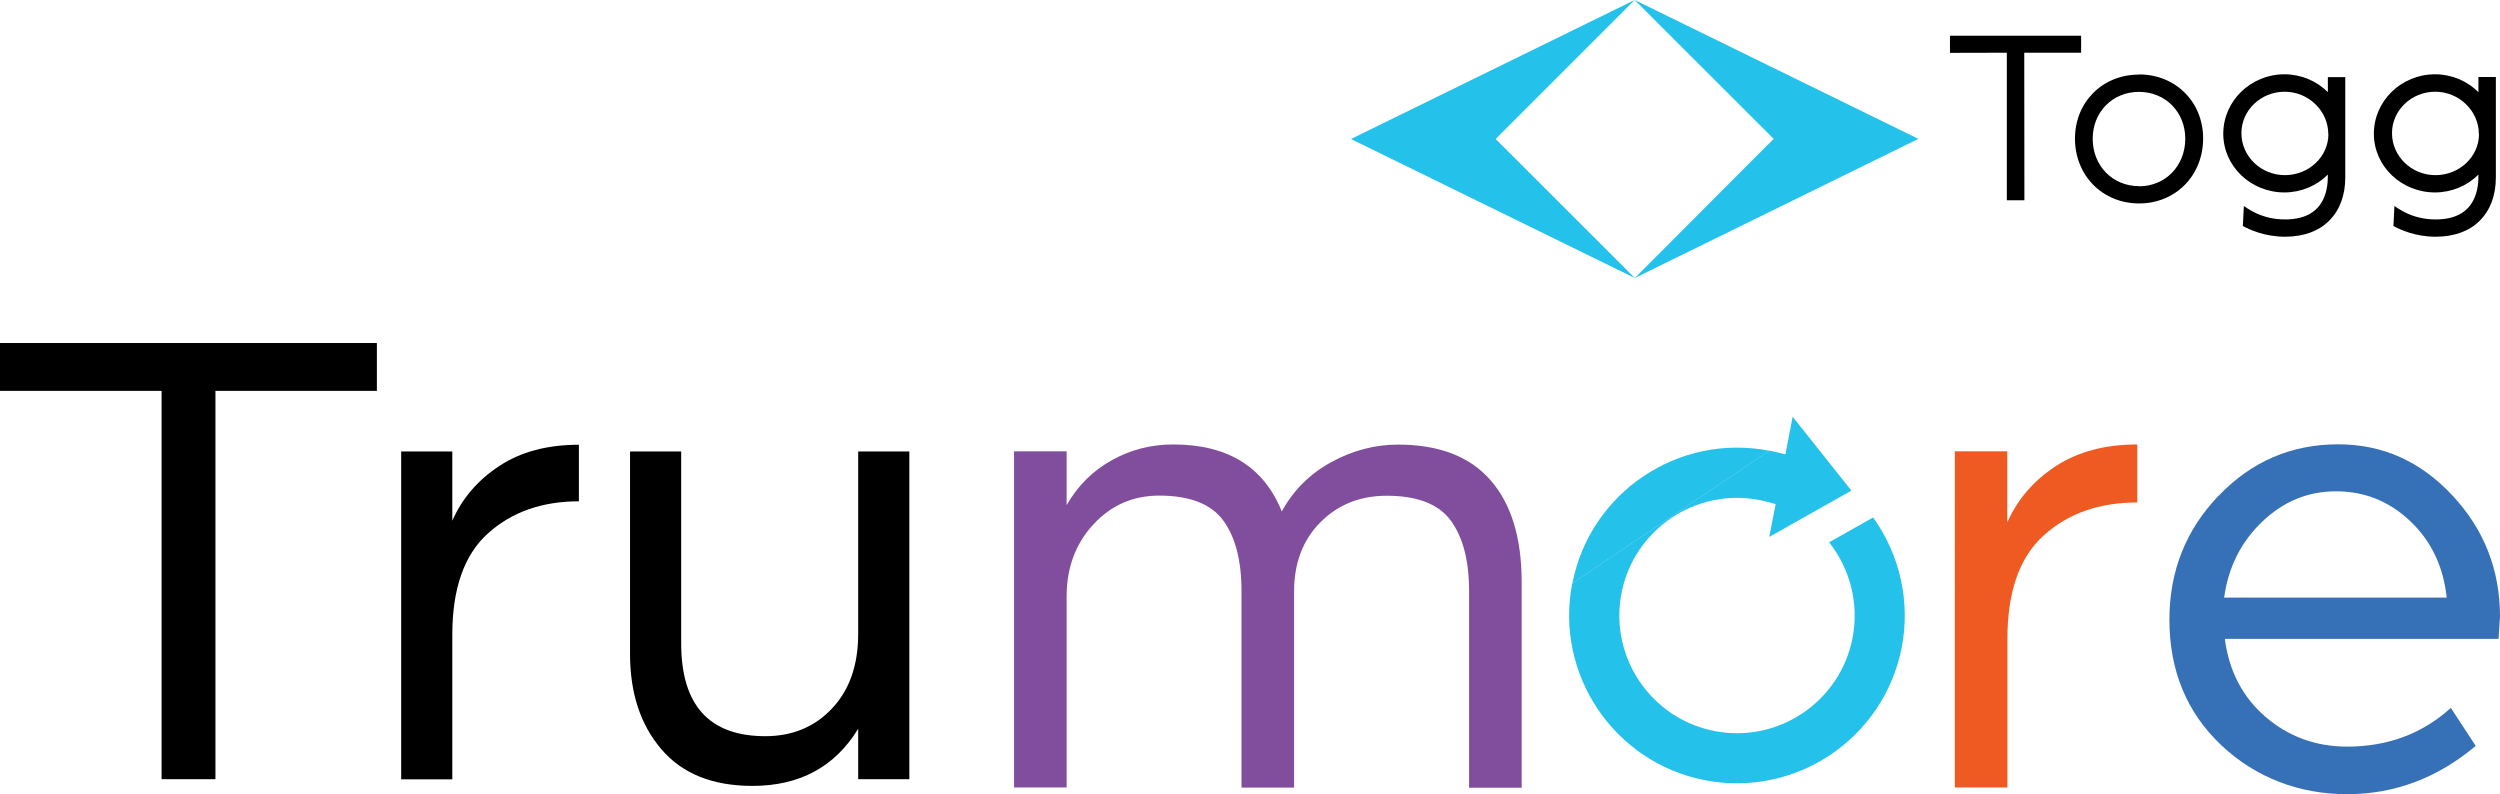
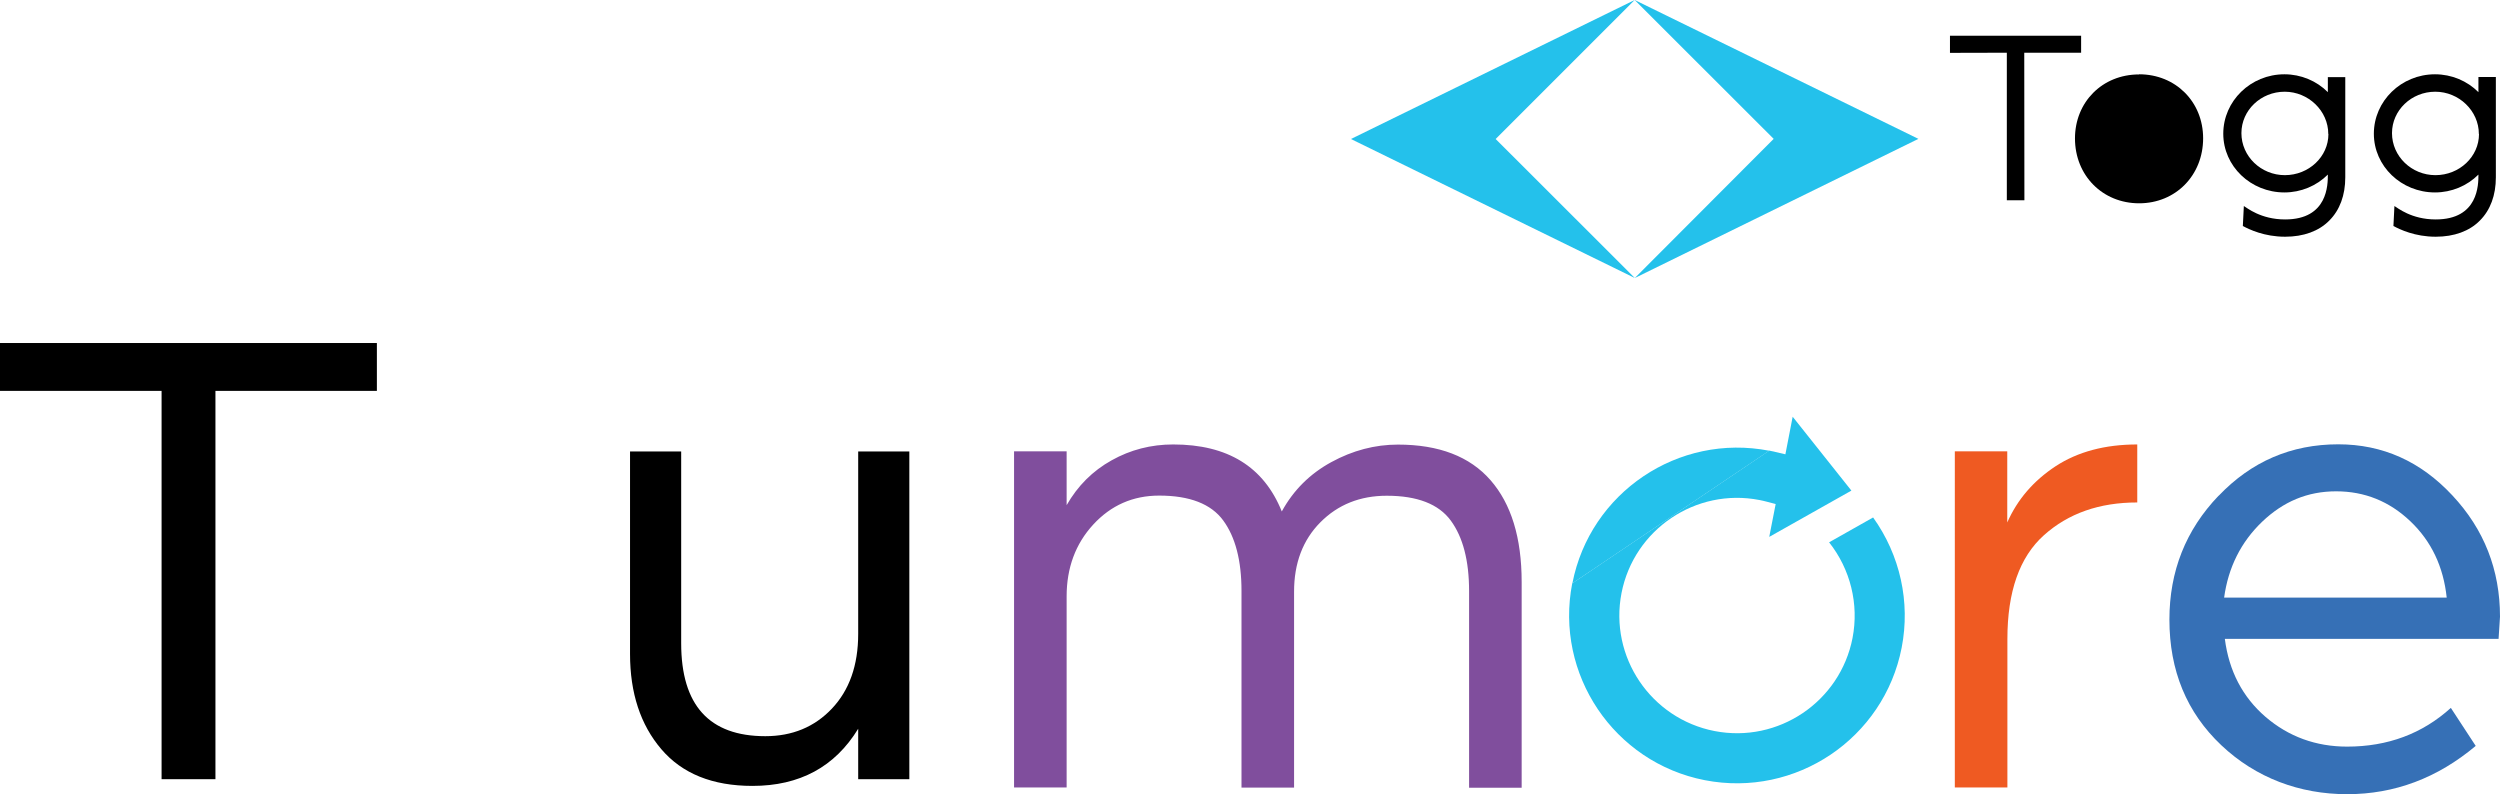
<svg xmlns="http://www.w3.org/2000/svg" id="katman_2" viewBox="0 0 174.99 55.6">
  <defs>
    <style>.cls-1{fill:#3670b6;}.cls-2{fill:#ef5a22;}.cls-3{fill:#804e9d;}.cls-4{fill:#24c1eb;}</style>
  </defs>
  <g id="Layer_1">
    <polygon class="cls-4" points="94.56 9.73 114.43 19.46 104.69 9.73 114.42 0 94.56 9.73" />
    <polygon class="cls-4" points="124.15 9.72 114.43 19.46 134.28 9.72 114.42 0 124.15 9.72" />
    <path d="M162.98,9.38c0,1.59-1.37,2.88-3.05,2.88-1.67,0-3.04-1.32-3.04-2.94,0-1.6,1.36-2.9,3.03-2.9,1.65,0,3.05,1.33,3.05,2.96m-.03-3.99v1.06c-.79-.79-1.88-1.25-3.04-1.25-2.36,0-4.28,1.87-4.28,4.16,0,2.27,1.92,4.11,4.28,4.11,1.16,0,2.25-.46,3.04-1.25,0,.69,.01,3.14-2.99,3.14-1.71,0-2.68-.82-2.89-.94l-.07,1.4c.45,.24,1.5,.75,2.96,.75,1.29,0,2.36-.39,3.09-1.13,.74-.74,1.12-1.78,1.12-3.03V5.4s-1.23,0-1.23,0Z" />
    <path d="M173.52,9.38c0,1.59-1.37,2.88-3.05,2.88-1.67,0-3.04-1.32-3.04-2.94,0-1.6,1.36-2.9,3.03-2.9,1.65,0,3.05,1.33,3.05,2.96m-.03-3.99v1.06c-.79-.79-1.88-1.25-3.04-1.25-2.36,0-4.28,1.87-4.28,4.16,0,2.27,1.92,4.11,4.28,4.11,1.16,0,2.25-.46,3.04-1.25,0,.69,.01,3.14-2.99,3.14-1.71,0-2.68-.82-2.89-.94l-.07,1.4c.45,.24,1.5,.75,2.96,.75,1.29,0,2.36-.39,3.09-1.13,.74-.74,1.12-1.78,1.12-3.03V5.39h-1.23Z" />
    <polygon points="136.49 2.5 136.49 3.7 140.47 3.69 140.47 14.02 141.7 14.02 141.69 3.69 145.67 3.69 145.67 2.5 136.49 2.5" />
-     <path d="M149.72,13.03c-1.85,0-3.24-1.43-3.24-3.32,0-1.87,1.39-3.28,3.24-3.28,1.85,0,3.24,1.41,3.24,3.28,0,1.9-1.39,3.33-3.24,3.33m0-7.82c-2.56,0-4.48,1.93-4.48,4.48,0,2.59,1.93,4.54,4.49,4.54,2.56,0,4.48-1.96,4.48-4.55,0-2.56-1.93-4.48-4.48-4.48" />
+     <path d="M149.72,13.03m0-7.82c-2.56,0-4.48,1.93-4.48,4.48,0,2.59,1.93,4.54,4.49,4.54,2.56,0,4.48-1.96,4.48-4.55,0-2.56-1.93-4.48-4.48-4.48" />
    <polygon points="11.31 27.36 0 27.36 0 24.01 26.38 24.01 26.38 27.36 15.08 27.36 15.08 54.54 11.31 54.54 11.31 27.36" />
-     <path d="M28.08,31.6h3.58v4.85c.69-1.57,1.79-2.85,3.3-3.84,1.51-.99,3.36-1.48,5.56-1.48v3.96c-2.58,0-4.7,.75-6.36,2.24-1.66,1.49-2.5,3.86-2.5,7.09v10.13h-3.58V31.6Z" />
    <path d="M44.1,31.6h3.58v13.43c0,4.33,1.96,6.5,5.89,6.5,1.88,0,3.44-.64,4.66-1.93,1.22-1.29,1.84-3.03,1.84-5.23v-12.77h3.58v22.94h-3.58v-3.53c-1.63,2.67-4.1,4-7.4,4-2.8,0-4.92-.86-6.38-2.57-1.46-1.71-2.19-3.93-2.19-6.67v-14.18Z" />
    <path class="cls-4" d="M110.05,40.83c-1.24,6.36,2.92,12.54,9.28,13.78,6.36,1.24,12.54-2.92,13.78-9.28,.62-3.19-.11-6.47-2-9.11l-3.08,1.74c1.49,1.88,2.1,4.32,1.64,6.7-.87,4.46-5.2,7.38-9.66,6.51-4.46-.87-7.38-5.2-6.51-9.66,.87-4.46,5.21-7.38,9.66-6.51,.18,.03,.35,.08,.52,.12l.61,.16-.45,2.3,5.75-3.24-4.11-5.17-.51,2.63-.68-.16c-.16-.04-.3-.07-.45-.1" />
    <path class="cls-4" d="M123.84,31.55c-6.36-1.24-12.54,2.92-13.78,9.28" />
    <path class="cls-3" d="M70.98,31.59h3.68v3.77c.77-1.35,1.82-2.4,3.15-3.14,1.32-.74,2.76-1.11,4.31-1.11,3.81,0,6.34,1.56,7.6,4.69,.81-1.48,1.96-2.63,3.46-3.45,1.5-.82,3.06-1.23,4.67-1.23,2.87,0,5.03,.83,6.48,2.49,1.45,1.66,2.18,4.03,2.18,7.13v14.4h-3.68v-13.77c0-2.13-.43-3.77-1.28-4.93-.85-1.16-2.35-1.74-4.48-1.74-1.87,0-3.42,.62-4.65,1.86-1.23,1.24-1.84,2.86-1.84,4.85v13.72h-3.68v-13.77c0-2.13-.43-3.77-1.28-4.93-.85-1.16-2.35-1.74-4.48-1.74-1.84,0-3.38,.68-4.62,2.03-1.24,1.35-1.86,3.03-1.86,5.02v13.38h-3.68V31.59Z" />
    <path class="cls-2" d="M136.82,31.59h3.68v4.98c.71-1.61,1.84-2.92,3.39-3.94,1.55-1.01,3.45-1.52,5.71-1.52v4.06c-2.65,0-4.82,.76-6.53,2.29-1.71,1.53-2.56,3.95-2.56,7.27v10.39h-3.68V31.59Z" />
    <path class="cls-1" d="M155.3,34.7c2.29-2.4,5.08-3.6,8.37-3.6,3.1,0,5.76,1.19,7.98,3.57,2.23,2.38,3.34,5.22,3.34,8.5l-.1,1.55h-19.16c.29,2.25,1.24,4.07,2.85,5.46,1.61,1.38,3.52,2.08,5.71,2.08,2.84,0,5.26-.9,7.26-2.71l1.74,2.66c-2.68,2.25-5.68,3.38-9,3.38s-6.39-1.14-8.81-3.43c-2.42-2.29-3.63-5.22-3.63-8.79,0-3.38,1.14-6.27,3.44-8.67m15.97,7.13c-.23-2.16-1.07-3.94-2.54-5.34-1.47-1.4-3.2-2.1-5.2-2.1s-3.69,.71-5.18,2.13c-1.48,1.42-2.37,3.19-2.66,5.31h15.58Z" />
  </g>
</svg>